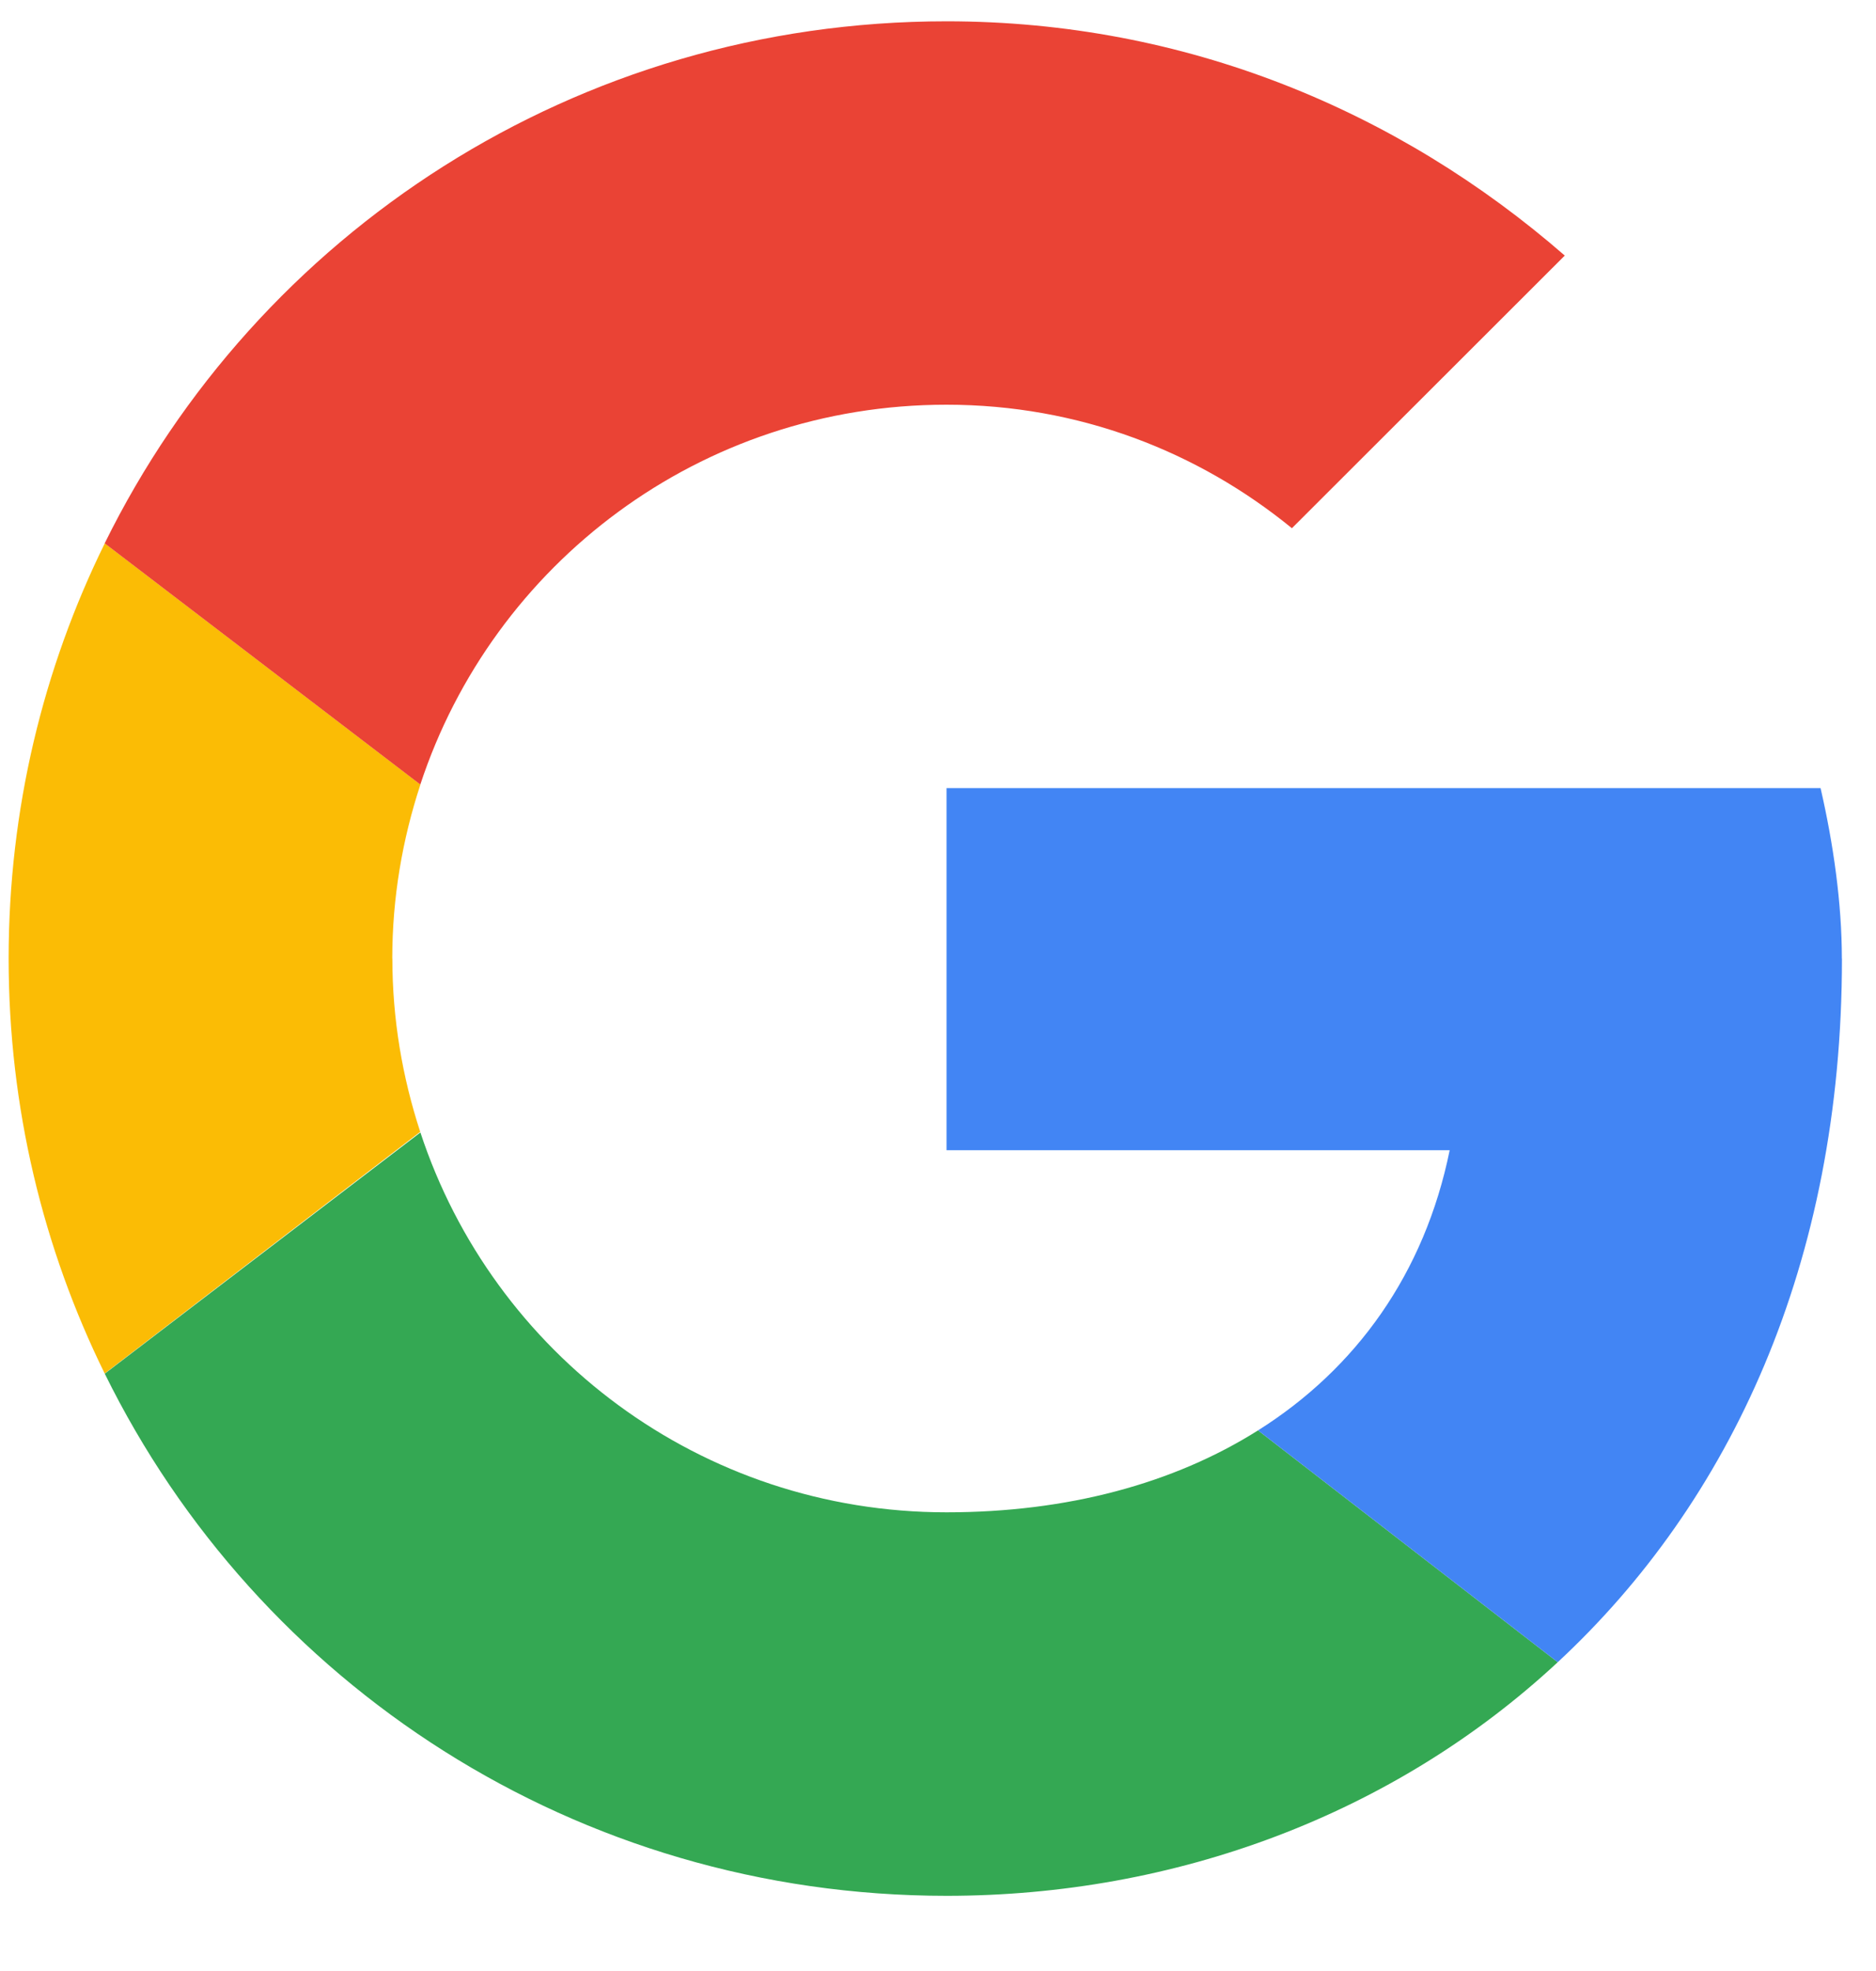
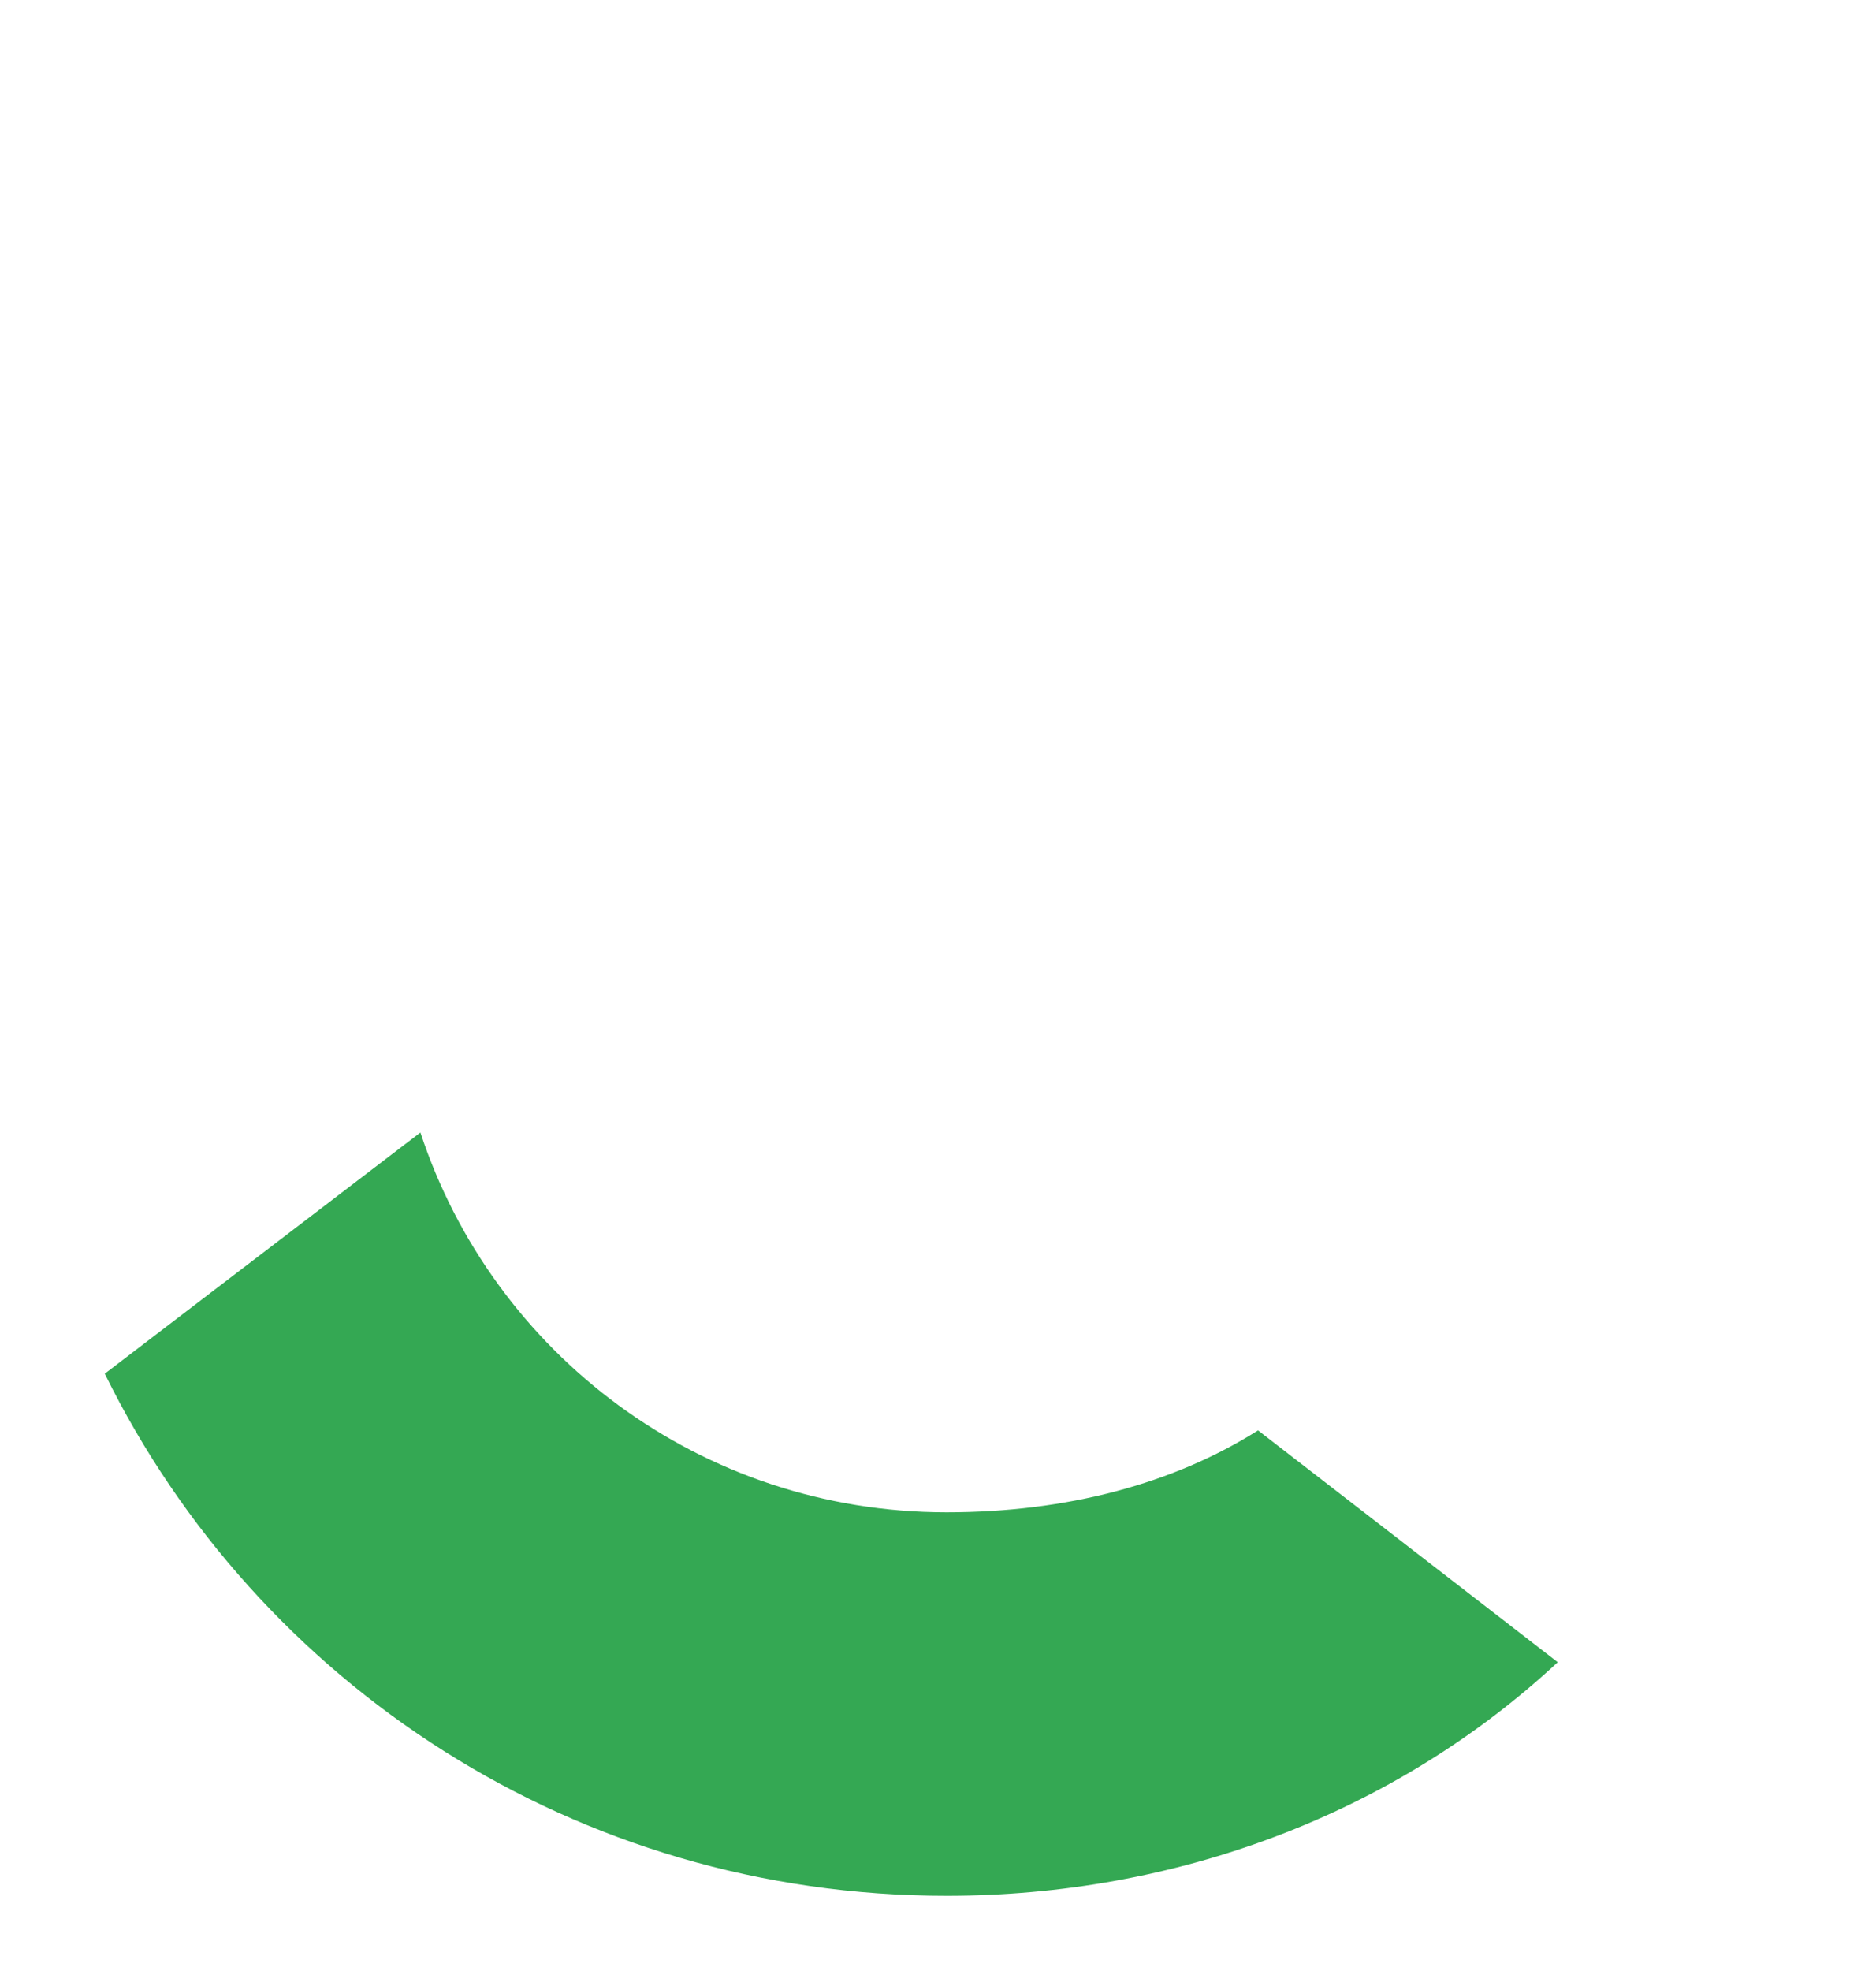
<svg xmlns="http://www.w3.org/2000/svg" height="21" viewBox="0 0 20 21" width="20">
  <g fill="none" fill-rule="evenodd">
-     <path d="m4.182 10.213c0-.649.108-1.27.3-1.854l-3.365-2.57c-.656 1.332-1.025 2.832-1.025 4.424 0 1.59.369 3.09 1.024 4.421l3.364-2.575c-.19-.581-.297-1.2-.297-1.846" fill="#fbbc05" />
-     <path d="m10.091 4.312c1.409 0 2.682.499 3.682 1.316l2.909-2.905c-1.773-1.543-4.045-2.496-6.591-2.496-3.952 0-7.348 2.26-8.975 5.562l3.365 2.57c.775-2.354 2.986-4.047 5.609-4.047" fill="#ea4335" />
    <path d="m10.091 16.113c-2.623 0-4.834-1.693-5.609-4.047l-3.365 2.57c1.626 3.303 5.023 5.563 8.975 5.563 2.439 0 4.768-.866 6.515-2.489l-3.195-2.47c-.901.568-2.036.873-3.321.873" fill="#34a853" />
-     <path d="m19.636 10.213c0-.59-.091-1.226-.227-1.816h-9.318v3.858h5.364c-.268 1.315-.998 2.327-2.043 2.985l3.195 2.47c1.836-1.704 3.03-4.242 3.03-7.497" fill="#4285f4" />
  </g>
</svg>